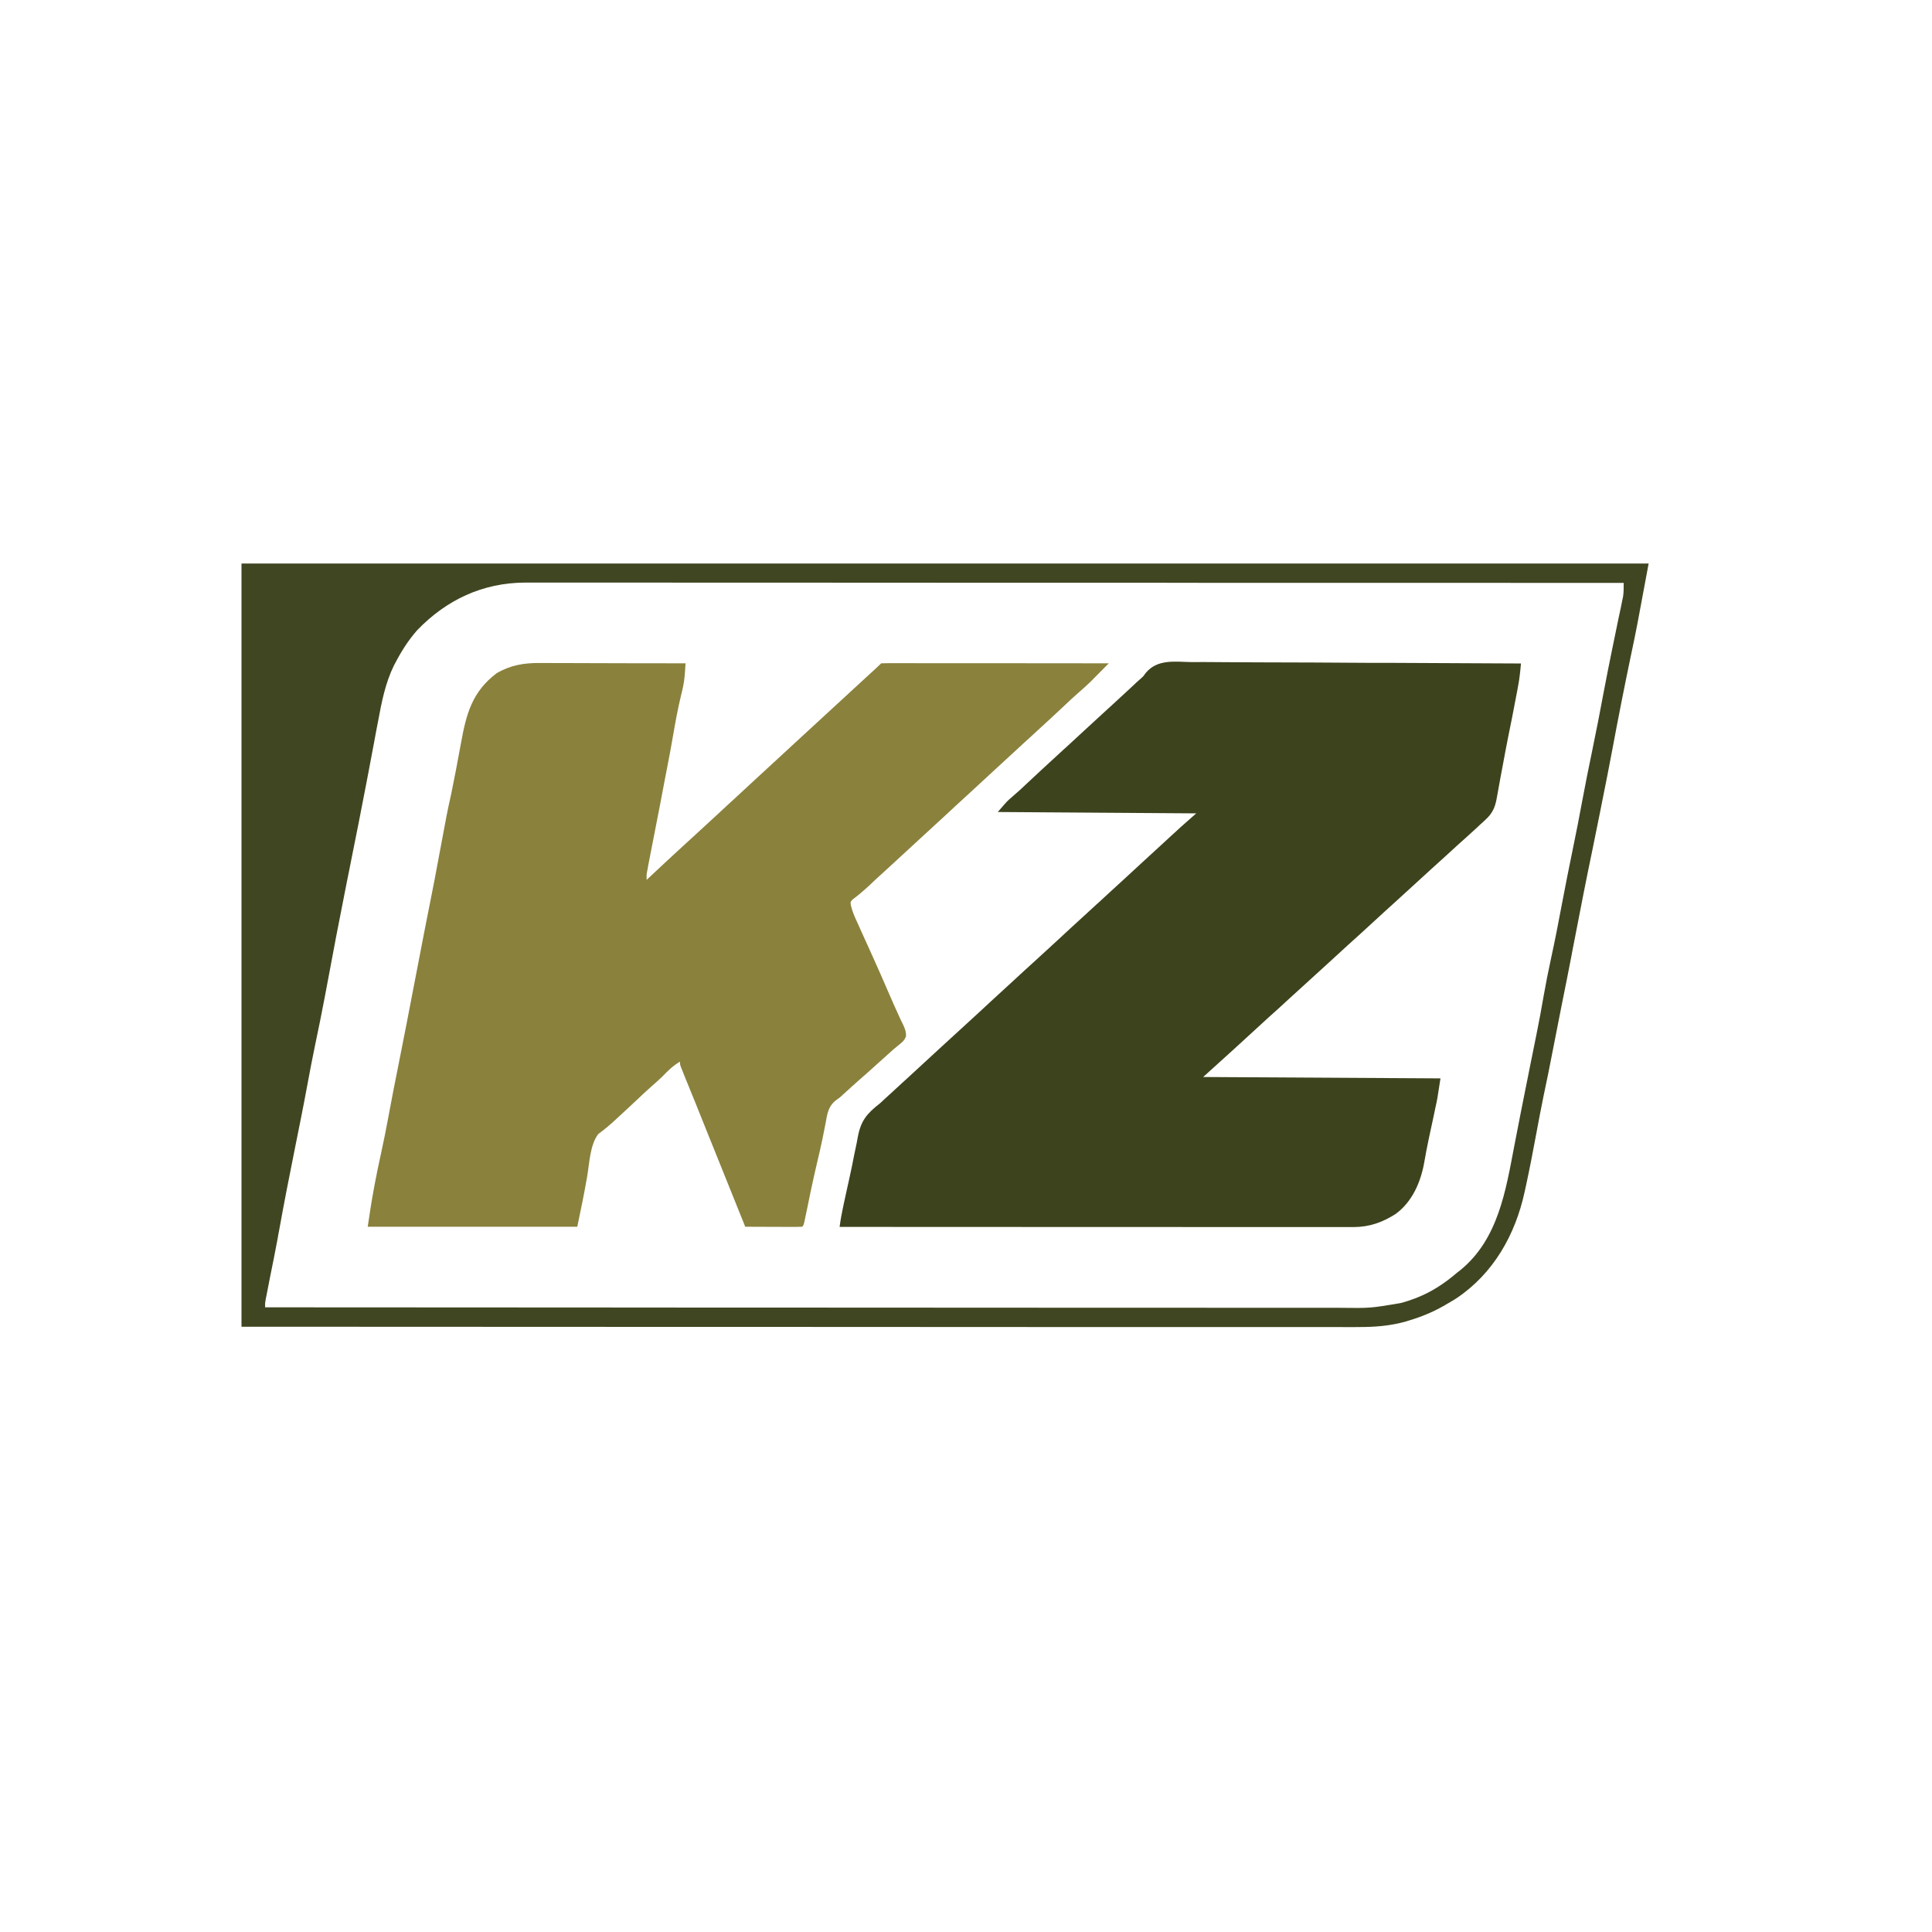
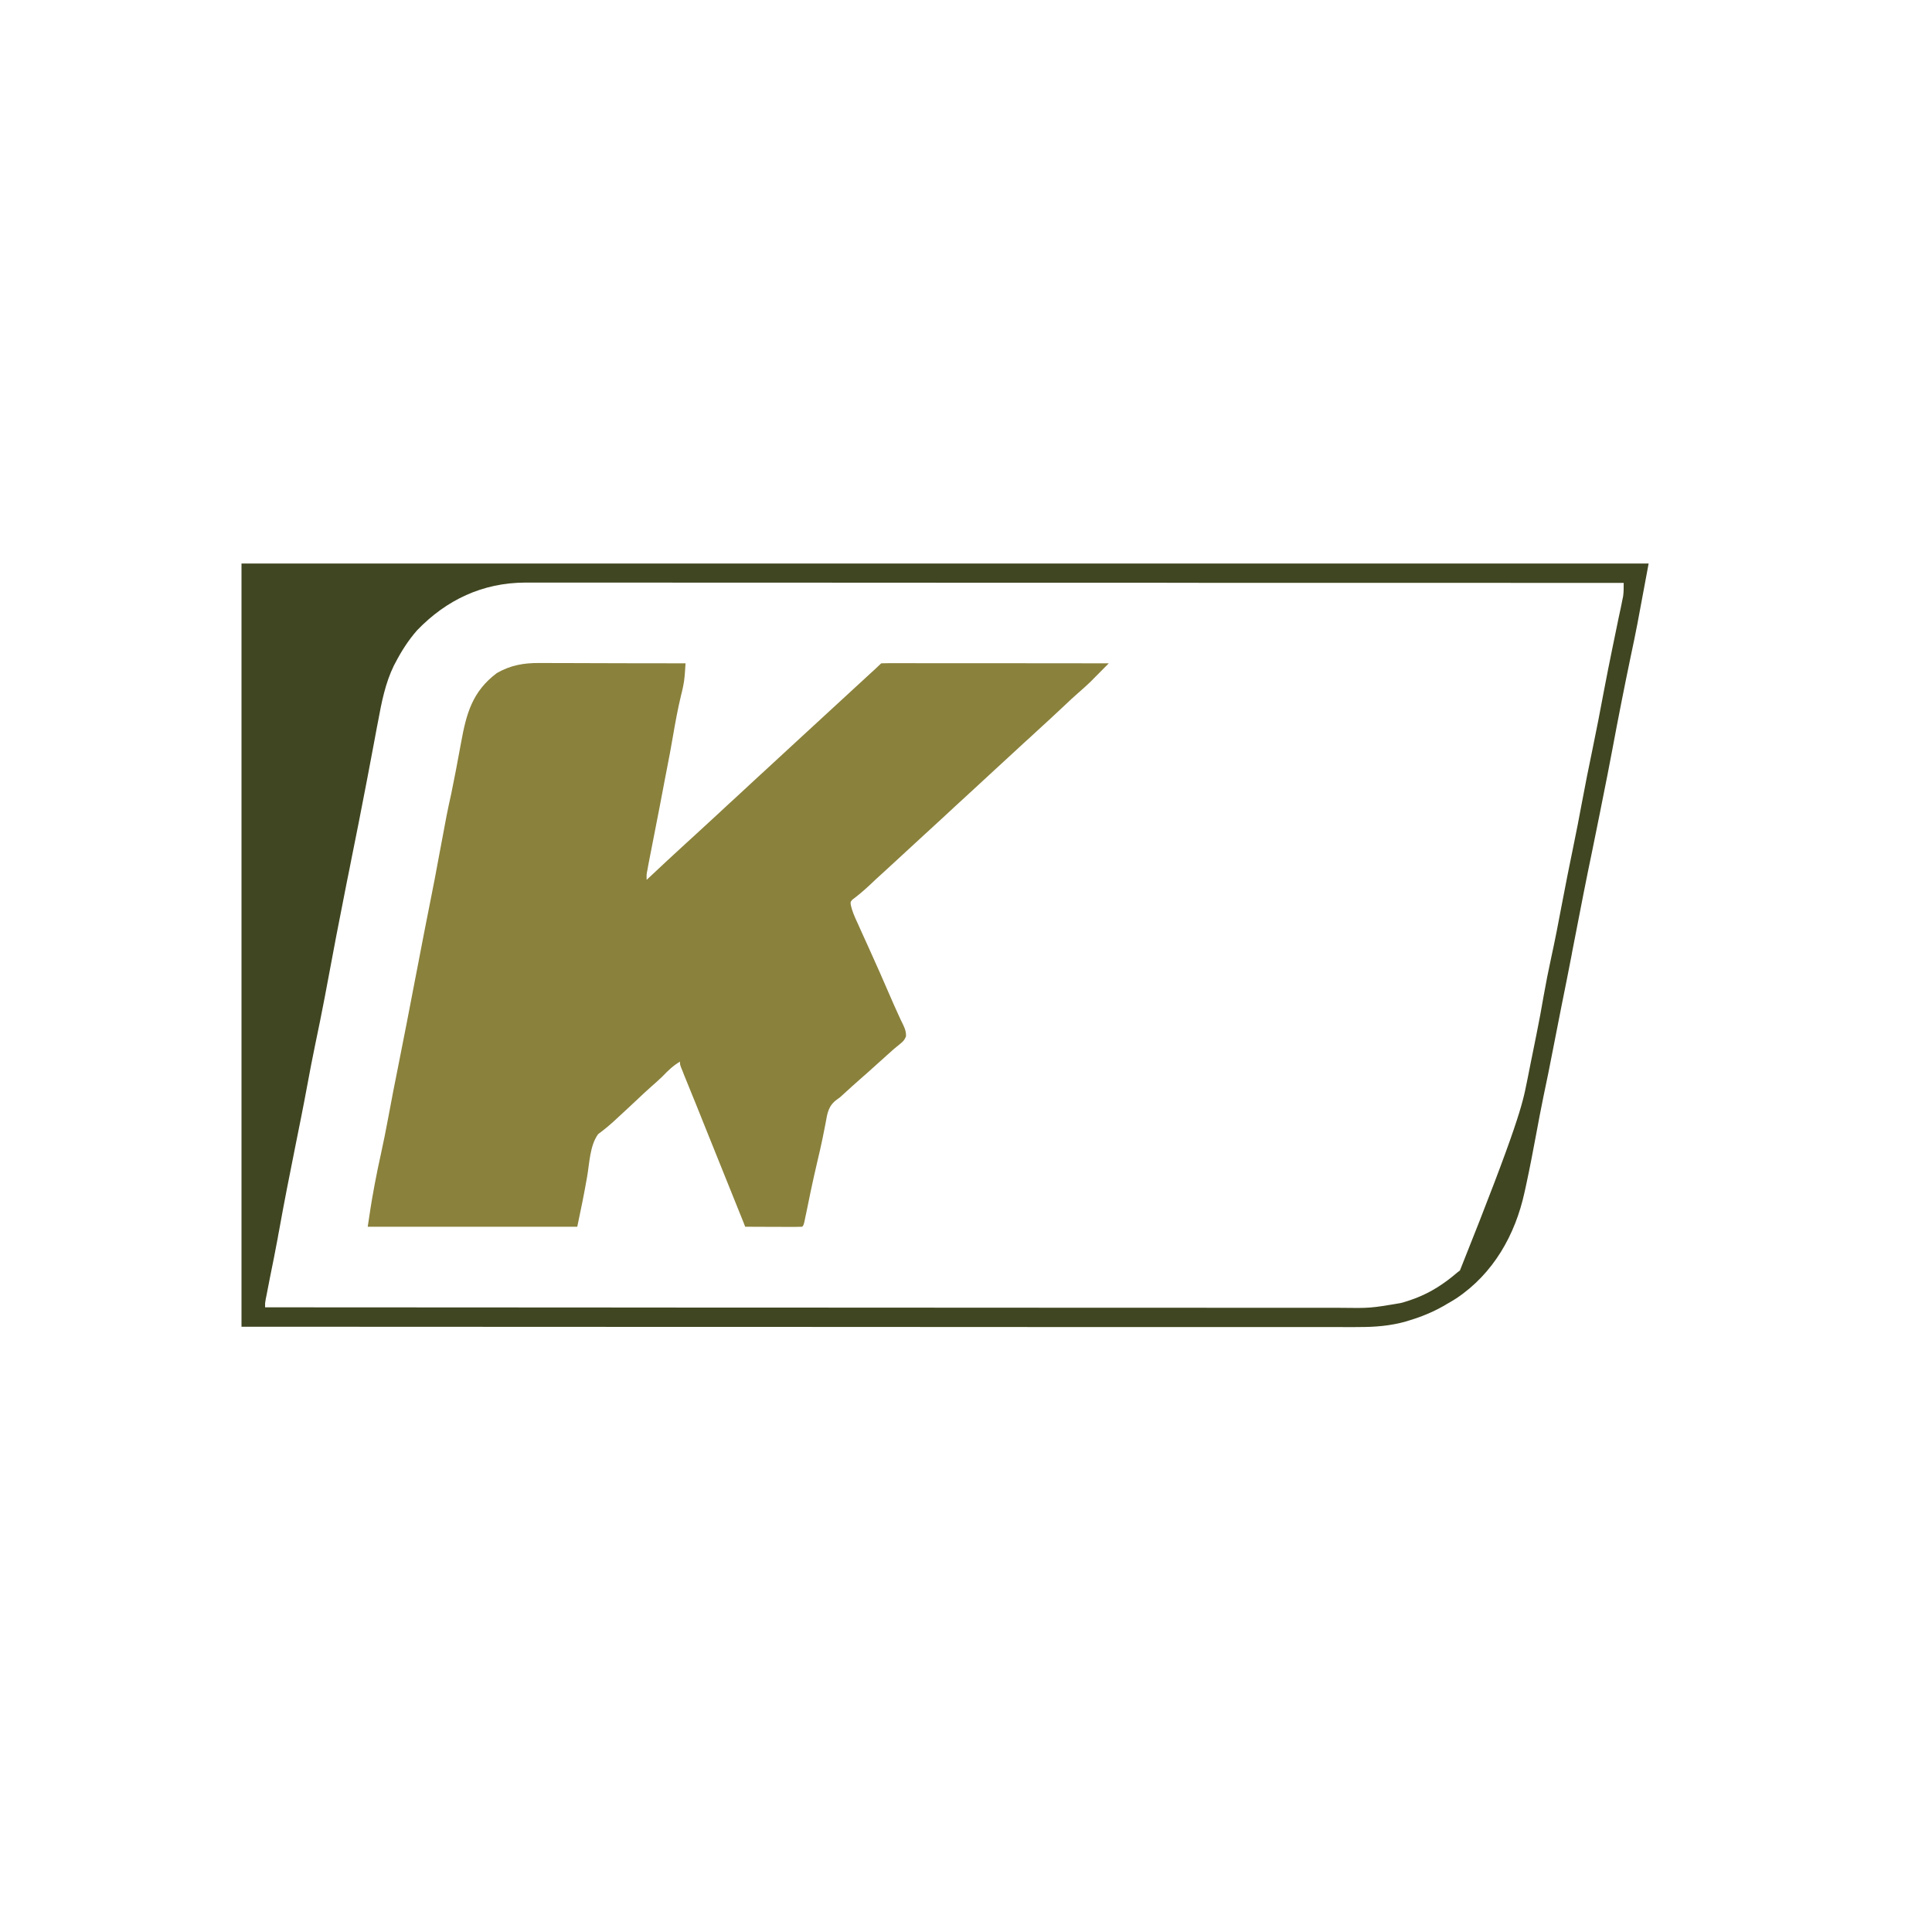
<svg xmlns="http://www.w3.org/2000/svg" width="24" height="24" viewBox="0 0 24 24" fill="none">
  <path d="M6.7 8.236C6.729 8.236 6.729 8.236 6.76 8.236C6.824 8.236 6.889 8.237 6.954 8.237C6.999 8.237 7.044 8.237 7.089 8.237C7.195 8.237 7.301 8.237 7.407 8.238C7.528 8.238 7.649 8.238 7.77 8.239C8.019 8.239 8.267 8.24 8.516 8.24C8.514 8.276 8.511 8.311 8.509 8.347C8.507 8.366 8.506 8.386 8.504 8.406C8.497 8.488 8.479 8.564 8.459 8.643C8.419 8.809 8.389 8.975 8.36 9.143C8.337 9.282 8.31 9.42 8.283 9.559C8.275 9.6 8.267 9.642 8.259 9.683C8.217 9.909 8.173 10.133 8.129 10.358C8.117 10.421 8.104 10.484 8.092 10.547C8.087 10.573 8.082 10.598 8.077 10.624C8.07 10.662 8.063 10.7 8.055 10.737C8.051 10.759 8.047 10.781 8.043 10.804C8.031 10.862 8.031 10.862 8.033 10.93C8.044 10.919 8.044 10.919 8.055 10.909C8.208 10.765 8.361 10.623 8.516 10.481C8.55 10.45 8.584 10.419 8.618 10.388C8.627 10.38 8.635 10.372 8.644 10.364C8.736 10.28 8.827 10.195 8.919 10.111C8.965 10.068 9.012 10.025 9.059 9.981C9.078 9.964 9.096 9.947 9.115 9.93C9.227 9.826 9.339 9.723 9.451 9.619C9.46 9.611 9.47 9.602 9.479 9.594C9.498 9.576 9.517 9.559 9.535 9.542C9.582 9.499 9.629 9.455 9.676 9.412C9.775 9.321 9.873 9.23 9.972 9.139C10.073 9.047 10.174 8.954 10.274 8.861C10.383 8.76 10.492 8.659 10.602 8.559C10.678 8.49 10.754 8.42 10.829 8.35C10.844 8.337 10.844 8.337 10.859 8.323C10.903 8.282 10.903 8.282 10.947 8.24C10.983 8.239 11.02 8.238 11.056 8.238C11.068 8.238 11.079 8.238 11.091 8.238C11.13 8.238 11.169 8.238 11.208 8.238C11.236 8.238 11.264 8.238 11.292 8.238C11.368 8.238 11.443 8.238 11.519 8.239C11.598 8.239 11.678 8.239 11.757 8.239C11.907 8.239 12.057 8.239 12.207 8.239C12.378 8.239 12.549 8.239 12.72 8.239C13.071 8.24 13.422 8.24 13.774 8.24C13.761 8.254 13.747 8.267 13.733 8.281C13.703 8.311 13.673 8.341 13.643 8.372C13.627 8.388 13.612 8.403 13.596 8.419C13.581 8.435 13.566 8.45 13.55 8.466C13.5 8.515 13.448 8.56 13.396 8.606C13.338 8.656 13.282 8.709 13.226 8.762C13.111 8.87 12.995 8.978 12.877 9.085C12.843 9.116 12.809 9.147 12.775 9.179C12.762 9.19 12.762 9.19 12.749 9.202C12.676 9.269 12.603 9.337 12.53 9.404C12.468 9.462 12.405 9.519 12.343 9.576C12.243 9.668 12.143 9.76 12.044 9.852C11.988 9.904 11.931 9.955 11.875 10.007C11.829 10.05 11.782 10.094 11.735 10.137C11.636 10.228 11.537 10.319 11.438 10.41C11.375 10.468 11.312 10.526 11.248 10.585C11.168 10.659 11.088 10.733 11.008 10.806C10.962 10.848 10.917 10.889 10.871 10.931C10.862 10.94 10.852 10.949 10.842 10.959C10.823 10.976 10.804 10.994 10.785 11.012C10.722 11.07 10.657 11.125 10.588 11.176C10.563 11.206 10.563 11.206 10.571 11.251C10.587 11.319 10.613 11.38 10.642 11.443C10.648 11.456 10.654 11.469 10.66 11.482C10.672 11.51 10.685 11.537 10.697 11.565C10.724 11.624 10.751 11.682 10.777 11.741C10.791 11.771 10.804 11.801 10.818 11.832C10.893 11.997 10.966 12.163 11.038 12.33C11.079 12.425 11.121 12.521 11.165 12.616C11.172 12.63 11.179 12.645 11.185 12.66C11.197 12.685 11.21 12.711 11.222 12.736C11.244 12.784 11.257 12.82 11.255 12.873C11.237 12.919 11.219 12.938 11.181 12.968C11.168 12.978 11.155 12.989 11.143 12.999C11.123 13.016 11.123 13.016 11.102 13.033C11.074 13.058 11.046 13.083 11.018 13.108C11.003 13.121 10.989 13.134 10.974 13.148C10.959 13.161 10.944 13.174 10.929 13.188C10.766 13.335 10.766 13.335 10.689 13.402C10.618 13.464 10.548 13.528 10.478 13.592C10.43 13.636 10.43 13.636 10.399 13.657C10.291 13.734 10.278 13.825 10.256 13.951C10.248 13.993 10.239 14.035 10.231 14.077C10.226 14.099 10.222 14.12 10.218 14.142C10.199 14.236 10.177 14.329 10.155 14.422C10.125 14.55 10.096 14.678 10.069 14.807C10.066 14.82 10.064 14.833 10.061 14.847C10.047 14.911 10.034 14.976 10.021 15.041C10.016 15.065 10.011 15.088 10.006 15.112C10.001 15.133 9.997 15.153 9.993 15.175C9.981 15.222 9.981 15.222 9.964 15.239C9.912 15.241 9.86 15.241 9.808 15.241C9.792 15.241 9.776 15.241 9.76 15.241C9.71 15.241 9.66 15.241 9.61 15.24C9.576 15.24 9.542 15.24 9.508 15.24C9.424 15.24 9.341 15.239 9.257 15.239C9.251 15.223 9.244 15.207 9.238 15.19C9.076 14.785 8.913 14.38 8.749 13.975C8.713 13.886 8.678 13.797 8.642 13.708C8.626 13.67 8.611 13.632 8.595 13.593C8.571 13.533 8.547 13.473 8.522 13.413C8.515 13.394 8.507 13.376 8.499 13.357C8.493 13.339 8.486 13.322 8.479 13.305C8.473 13.29 8.466 13.274 8.46 13.259C8.447 13.222 8.447 13.222 8.447 13.188C8.363 13.237 8.3 13.298 8.232 13.369C8.185 13.415 8.136 13.458 8.087 13.501C8.029 13.552 7.973 13.605 7.917 13.658C7.833 13.736 7.75 13.815 7.665 13.892C7.649 13.908 7.632 13.923 7.615 13.938C7.584 13.966 7.552 13.993 7.519 14.02C7.503 14.032 7.488 14.044 7.472 14.057C7.458 14.068 7.445 14.078 7.431 14.088C7.327 14.228 7.323 14.45 7.293 14.62C7.257 14.827 7.215 15.033 7.171 15.239C6.312 15.239 5.453 15.239 4.568 15.239C4.591 15.084 4.614 14.929 4.643 14.775C4.648 14.745 4.648 14.745 4.654 14.714C4.678 14.588 4.703 14.464 4.731 14.339C4.765 14.186 4.795 14.033 4.824 13.878C4.863 13.665 4.905 13.451 4.948 13.238C5.019 12.881 5.089 12.523 5.157 12.165C5.171 12.095 5.184 12.024 5.198 11.954C5.201 11.937 5.204 11.919 5.208 11.901C5.252 11.672 5.296 11.443 5.342 11.215C5.383 11.015 5.42 10.815 5.457 10.615C5.553 10.098 5.553 10.098 5.606 9.858C5.625 9.766 5.643 9.673 5.661 9.581C5.665 9.561 5.668 9.542 5.672 9.523C5.691 9.423 5.71 9.323 5.728 9.223C5.793 8.865 5.867 8.59 6.172 8.361C6.343 8.263 6.505 8.235 6.7 8.236Z" fill="#8A813C" />
-   <path d="M14.812 8.225C14.856 8.225 14.901 8.225 14.945 8.224C15.041 8.224 15.136 8.225 15.232 8.226C15.37 8.227 15.509 8.227 15.647 8.228C15.871 8.228 16.096 8.229 16.32 8.23C16.538 8.232 16.756 8.233 16.974 8.234C16.987 8.234 17.001 8.234 17.014 8.234C17.082 8.234 17.149 8.234 17.217 8.234C17.776 8.236 18.335 8.239 18.894 8.242C18.891 8.27 18.889 8.297 18.886 8.325C18.884 8.348 18.884 8.348 18.881 8.371C18.876 8.421 18.868 8.469 18.859 8.518C18.854 8.545 18.854 8.545 18.849 8.573C18.843 8.602 18.843 8.602 18.838 8.631C18.834 8.652 18.83 8.672 18.826 8.693C18.799 8.839 18.77 8.984 18.74 9.13C18.716 9.252 18.692 9.374 18.67 9.496C18.661 9.546 18.651 9.595 18.642 9.645C18.636 9.678 18.63 9.711 18.624 9.744C18.616 9.79 18.607 9.837 18.599 9.883C18.596 9.897 18.594 9.911 18.591 9.926C18.571 10.033 18.537 10.106 18.455 10.181C18.444 10.191 18.433 10.202 18.421 10.213C18.409 10.224 18.397 10.235 18.384 10.246C18.372 10.258 18.359 10.269 18.347 10.281C18.268 10.354 18.188 10.426 18.108 10.497C18.059 10.541 18.011 10.585 17.963 10.63C17.901 10.687 17.838 10.744 17.774 10.801C17.707 10.861 17.641 10.922 17.575 10.983C17.495 11.057 17.415 11.13 17.334 11.203C17.25 11.278 17.167 11.355 17.084 11.431C16.973 11.534 16.861 11.635 16.749 11.736C16.665 11.812 16.581 11.889 16.498 11.966C16.303 12.144 16.303 12.144 16.206 12.232C16.139 12.292 16.072 12.353 16.006 12.414C15.927 12.488 15.846 12.561 15.765 12.633C15.681 12.709 15.598 12.786 15.515 12.862C15.389 12.978 15.263 13.093 15.136 13.207C15.073 13.264 15.011 13.321 14.946 13.379C16.405 13.388 16.405 13.388 17.894 13.396C17.855 13.654 17.855 13.654 17.828 13.774C17.826 13.787 17.823 13.8 17.82 13.814C17.811 13.856 17.802 13.898 17.793 13.941C17.78 13.999 17.768 14.057 17.755 14.116C17.752 14.13 17.749 14.144 17.746 14.159C17.727 14.249 17.71 14.339 17.694 14.431C17.651 14.68 17.546 14.928 17.336 15.081C17.172 15.185 17.01 15.243 16.814 15.243C16.798 15.243 16.798 15.243 16.781 15.243C16.744 15.243 16.707 15.243 16.669 15.243C16.643 15.243 16.616 15.243 16.589 15.243C16.515 15.243 16.441 15.243 16.367 15.243C16.288 15.243 16.208 15.243 16.128 15.243C15.99 15.243 15.852 15.243 15.714 15.243C15.515 15.243 15.315 15.243 15.116 15.243C14.792 15.243 14.468 15.242 14.144 15.242C13.83 15.242 13.515 15.242 13.201 15.242C13.181 15.242 13.162 15.242 13.142 15.242C13.045 15.242 12.947 15.242 12.85 15.242C12.043 15.242 11.236 15.241 10.43 15.241C10.441 15.156 10.456 15.073 10.474 14.99C10.477 14.977 10.479 14.965 10.482 14.952C10.497 14.883 10.512 14.814 10.527 14.746C10.53 14.731 10.533 14.717 10.537 14.702C10.543 14.673 10.55 14.644 10.556 14.614C10.575 14.529 10.593 14.443 10.609 14.357C10.62 14.305 10.631 14.252 10.642 14.199C10.647 14.174 10.652 14.15 10.656 14.125C10.693 13.921 10.771 13.831 10.93 13.707C10.965 13.676 10.999 13.644 11.033 13.612C11.05 13.596 11.068 13.58 11.085 13.565C11.093 13.557 11.102 13.549 11.111 13.541C11.188 13.47 11.188 13.47 11.214 13.446C11.231 13.43 11.248 13.414 11.266 13.399C11.309 13.359 11.352 13.32 11.394 13.281C11.484 13.199 11.573 13.117 11.662 13.034C11.777 12.929 11.892 12.823 12.007 12.718C12.105 12.628 12.203 12.539 12.3 12.448C12.398 12.358 12.495 12.268 12.593 12.179C12.636 12.139 12.679 12.1 12.722 12.06C12.774 12.013 12.825 11.966 12.877 11.919C12.966 11.837 13.056 11.755 13.145 11.673C13.242 11.582 13.34 11.493 13.438 11.403C13.481 11.364 13.524 11.324 13.567 11.285C13.584 11.269 13.602 11.253 13.619 11.237C13.627 11.229 13.636 11.222 13.645 11.214C13.722 11.143 13.722 11.143 13.748 11.119C13.765 11.103 13.783 11.087 13.8 11.071C13.843 11.032 13.886 10.993 13.928 10.954C14.018 10.872 14.107 10.79 14.196 10.707C14.285 10.625 14.374 10.543 14.464 10.461C14.499 10.429 14.534 10.397 14.569 10.364C14.578 10.356 14.587 10.348 14.597 10.339C14.621 10.317 14.646 10.294 14.671 10.271C14.733 10.215 14.797 10.159 14.86 10.104C13.64 10.095 13.64 10.095 12.395 10.087C12.511 9.952 12.511 9.952 12.565 9.906C12.636 9.846 12.703 9.784 12.77 9.72C12.885 9.612 13.002 9.504 13.119 9.397C13.153 9.366 13.187 9.335 13.221 9.303C13.234 9.292 13.234 9.292 13.247 9.28C13.32 9.213 13.393 9.145 13.466 9.078C13.528 9.02 13.591 8.963 13.653 8.906C13.725 8.84 13.796 8.775 13.868 8.709C13.877 8.7 13.886 8.692 13.896 8.683C13.944 8.639 13.991 8.595 14.039 8.551C14.048 8.542 14.058 8.533 14.068 8.524C14.086 8.507 14.104 8.491 14.121 8.474C14.139 8.458 14.156 8.443 14.174 8.427C14.206 8.398 14.206 8.398 14.233 8.359C14.381 8.182 14.601 8.222 14.812 8.225Z" fill="#3D431D" />
-   <path d="M3 7C8.768 7 14.537 7 20.48 7C20.331 7.806 20.331 7.806 20.256 8.161C20.177 8.54 20.102 8.92 20.031 9.301C19.99 9.518 19.948 9.734 19.904 9.95C19.894 10 19.884 10.05 19.874 10.101C19.844 10.251 19.814 10.401 19.783 10.55C19.706 10.918 19.634 11.287 19.563 11.656C19.552 11.714 19.541 11.772 19.529 11.83C19.527 11.842 19.525 11.853 19.523 11.865C19.483 12.072 19.442 12.278 19.4 12.485C19.363 12.671 19.326 12.858 19.29 13.045C19.253 13.237 19.215 13.428 19.174 13.618C19.142 13.773 19.113 13.928 19.084 14.084C19.045 14.294 19.005 14.503 18.96 14.712C18.953 14.745 18.945 14.779 18.938 14.812C18.823 15.34 18.55 15.822 18.092 16.128C18.05 16.155 18.007 16.18 17.963 16.205C17.952 16.212 17.942 16.218 17.931 16.224C17.796 16.3 17.659 16.357 17.512 16.401C17.491 16.408 17.491 16.408 17.471 16.414C17.273 16.471 17.076 16.486 16.87 16.485C16.846 16.485 16.822 16.486 16.797 16.486C16.731 16.486 16.664 16.486 16.598 16.485C16.525 16.485 16.453 16.485 16.38 16.485C16.253 16.486 16.126 16.485 15.999 16.485C15.81 16.485 15.622 16.485 15.433 16.485C15.115 16.485 14.798 16.485 14.48 16.485C14.166 16.485 13.851 16.485 13.537 16.485C13.507 16.485 13.507 16.485 13.477 16.485C13.378 16.485 13.279 16.485 13.18 16.485C12.476 16.484 11.773 16.484 11.069 16.484C10.386 16.483 9.703 16.483 9.02 16.483C8.977 16.483 8.934 16.483 8.891 16.483C8.542 16.483 8.192 16.483 7.843 16.483C6.229 16.483 4.614 16.482 3 16.481C3 13.352 3 10.224 3 7ZM5.182 7.829C5.072 7.954 4.985 8.091 4.909 8.238C4.904 8.248 4.899 8.258 4.893 8.268C4.787 8.484 4.74 8.724 4.697 8.958C4.691 8.987 4.686 9.016 4.68 9.045C4.669 9.106 4.657 9.167 4.646 9.228C4.619 9.373 4.591 9.517 4.564 9.662C4.554 9.71 4.545 9.759 4.536 9.807C4.482 10.092 4.425 10.375 4.368 10.659C4.36 10.701 4.351 10.744 4.343 10.786C4.331 10.846 4.319 10.905 4.307 10.964C4.261 11.194 4.216 11.424 4.172 11.654C4.17 11.667 4.168 11.679 4.165 11.692C4.099 12.042 4.099 12.042 4.033 12.393C3.996 12.587 3.957 12.78 3.916 12.974C3.881 13.145 3.847 13.316 3.816 13.488C3.768 13.749 3.715 14.009 3.663 14.268C3.596 14.602 3.53 14.935 3.47 15.27C3.465 15.295 3.461 15.32 3.456 15.344C3.454 15.356 3.452 15.368 3.45 15.38C3.42 15.543 3.387 15.705 3.354 15.868C3.34 15.937 3.327 16.005 3.314 16.074C3.31 16.095 3.305 16.116 3.301 16.138C3.292 16.188 3.292 16.188 3.293 16.24C4.607 16.241 5.921 16.242 7.236 16.242C7.255 16.242 7.274 16.242 7.295 16.242C7.717 16.242 8.14 16.242 8.563 16.243C8.77 16.243 8.977 16.243 9.185 16.243C9.205 16.243 9.226 16.243 9.247 16.243C9.916 16.243 10.585 16.243 11.253 16.244C11.94 16.244 12.627 16.245 13.315 16.245C13.412 16.245 13.509 16.245 13.606 16.245C13.625 16.245 13.644 16.245 13.664 16.245C13.971 16.245 14.279 16.245 14.586 16.245C14.895 16.246 15.204 16.246 15.513 16.246C15.697 16.246 15.881 16.246 16.064 16.246C16.187 16.246 16.31 16.246 16.433 16.246C16.503 16.246 16.572 16.246 16.642 16.246C17.022 16.251 17.022 16.251 17.394 16.188C17.409 16.184 17.425 16.18 17.44 16.176C17.475 16.166 17.509 16.154 17.543 16.142C17.555 16.137 17.567 16.133 17.579 16.129C17.775 16.055 17.943 15.945 18.101 15.809C18.113 15.8 18.124 15.791 18.136 15.782C18.612 15.398 18.705 14.789 18.813 14.225C18.862 13.967 18.914 13.71 18.965 13.453C18.97 13.43 18.974 13.408 18.979 13.385C18.992 13.319 19.005 13.254 19.018 13.188C19.022 13.168 19.026 13.147 19.031 13.125C19.049 13.032 19.068 12.94 19.087 12.847C19.119 12.688 19.149 12.53 19.176 12.37C19.204 12.212 19.235 12.055 19.269 11.899C19.317 11.68 19.36 11.459 19.401 11.239C19.447 10.998 19.494 10.758 19.544 10.518C19.581 10.338 19.617 10.157 19.65 9.976C19.691 9.755 19.735 9.535 19.781 9.315C19.831 9.072 19.879 8.829 19.924 8.585C19.958 8.407 19.993 8.228 20.03 8.05C20.034 8.029 20.038 8.008 20.043 7.987C20.064 7.881 20.086 7.776 20.108 7.671C20.116 7.632 20.125 7.594 20.133 7.555C20.136 7.537 20.14 7.52 20.144 7.501C20.147 7.485 20.151 7.468 20.154 7.451C20.157 7.437 20.16 7.422 20.163 7.408C20.171 7.352 20.17 7.298 20.17 7.241C18.855 7.241 17.54 7.24 16.226 7.24C16.206 7.24 16.187 7.24 16.167 7.24C15.744 7.24 15.321 7.24 14.898 7.24C14.691 7.24 14.483 7.239 14.276 7.239C14.255 7.239 14.235 7.239 14.214 7.239C13.545 7.239 12.876 7.239 12.207 7.239C11.52 7.238 10.832 7.238 10.145 7.238C10.048 7.238 9.951 7.238 9.854 7.238C9.835 7.238 9.816 7.238 9.796 7.238C9.488 7.238 9.181 7.238 8.873 7.238C8.564 7.237 8.255 7.237 7.945 7.237C7.762 7.237 7.578 7.237 7.394 7.237C7.272 7.237 7.149 7.237 7.026 7.237C6.956 7.237 6.886 7.237 6.816 7.237C6.753 7.237 6.689 7.237 6.625 7.237C6.592 7.237 6.558 7.237 6.525 7.237C5.996 7.239 5.546 7.451 5.182 7.829Z" fill="#404621" />
+   <path d="M3 7C8.768 7 14.537 7 20.48 7C20.331 7.806 20.331 7.806 20.256 8.161C20.177 8.54 20.102 8.92 20.031 9.301C19.99 9.518 19.948 9.734 19.904 9.95C19.894 10 19.884 10.05 19.874 10.101C19.844 10.251 19.814 10.401 19.783 10.55C19.706 10.918 19.634 11.287 19.563 11.656C19.552 11.714 19.541 11.772 19.529 11.83C19.527 11.842 19.525 11.853 19.523 11.865C19.483 12.072 19.442 12.278 19.4 12.485C19.363 12.671 19.326 12.858 19.29 13.045C19.253 13.237 19.215 13.428 19.174 13.618C19.142 13.773 19.113 13.928 19.084 14.084C19.045 14.294 19.005 14.503 18.96 14.712C18.953 14.745 18.945 14.779 18.938 14.812C18.823 15.34 18.55 15.822 18.092 16.128C18.05 16.155 18.007 16.18 17.963 16.205C17.952 16.212 17.942 16.218 17.931 16.224C17.796 16.3 17.659 16.357 17.512 16.401C17.491 16.408 17.491 16.408 17.471 16.414C17.273 16.471 17.076 16.486 16.87 16.485C16.846 16.485 16.822 16.486 16.797 16.486C16.731 16.486 16.664 16.486 16.598 16.485C16.525 16.485 16.453 16.485 16.38 16.485C16.253 16.486 16.126 16.485 15.999 16.485C15.81 16.485 15.622 16.485 15.433 16.485C15.115 16.485 14.798 16.485 14.48 16.485C14.166 16.485 13.851 16.485 13.537 16.485C13.507 16.485 13.507 16.485 13.477 16.485C13.378 16.485 13.279 16.485 13.18 16.485C12.476 16.484 11.773 16.484 11.069 16.484C10.386 16.483 9.703 16.483 9.02 16.483C8.977 16.483 8.934 16.483 8.891 16.483C8.542 16.483 8.192 16.483 7.843 16.483C6.229 16.483 4.614 16.482 3 16.481C3 13.352 3 10.224 3 7ZM5.182 7.829C5.072 7.954 4.985 8.091 4.909 8.238C4.904 8.248 4.899 8.258 4.893 8.268C4.787 8.484 4.74 8.724 4.697 8.958C4.691 8.987 4.686 9.016 4.68 9.045C4.669 9.106 4.657 9.167 4.646 9.228C4.619 9.373 4.591 9.517 4.564 9.662C4.554 9.71 4.545 9.759 4.536 9.807C4.482 10.092 4.425 10.375 4.368 10.659C4.36 10.701 4.351 10.744 4.343 10.786C4.331 10.846 4.319 10.905 4.307 10.964C4.261 11.194 4.216 11.424 4.172 11.654C4.17 11.667 4.168 11.679 4.165 11.692C4.099 12.042 4.099 12.042 4.033 12.393C3.996 12.587 3.957 12.78 3.916 12.974C3.881 13.145 3.847 13.316 3.816 13.488C3.768 13.749 3.715 14.009 3.663 14.268C3.596 14.602 3.53 14.935 3.47 15.27C3.465 15.295 3.461 15.32 3.456 15.344C3.454 15.356 3.452 15.368 3.45 15.38C3.42 15.543 3.387 15.705 3.354 15.868C3.34 15.937 3.327 16.005 3.314 16.074C3.31 16.095 3.305 16.116 3.301 16.138C3.292 16.188 3.292 16.188 3.293 16.24C4.607 16.241 5.921 16.242 7.236 16.242C7.255 16.242 7.274 16.242 7.295 16.242C7.717 16.242 8.14 16.242 8.563 16.243C8.77 16.243 8.977 16.243 9.185 16.243C9.205 16.243 9.226 16.243 9.247 16.243C9.916 16.243 10.585 16.243 11.253 16.244C11.94 16.244 12.627 16.245 13.315 16.245C13.412 16.245 13.509 16.245 13.606 16.245C13.625 16.245 13.644 16.245 13.664 16.245C13.971 16.245 14.279 16.245 14.586 16.245C14.895 16.246 15.204 16.246 15.513 16.246C15.697 16.246 15.881 16.246 16.064 16.246C16.187 16.246 16.31 16.246 16.433 16.246C16.503 16.246 16.572 16.246 16.642 16.246C17.022 16.251 17.022 16.251 17.394 16.188C17.409 16.184 17.425 16.18 17.44 16.176C17.475 16.166 17.509 16.154 17.543 16.142C17.555 16.137 17.567 16.133 17.579 16.129C17.775 16.055 17.943 15.945 18.101 15.809C18.113 15.8 18.124 15.791 18.136 15.782C18.862 13.967 18.914 13.71 18.965 13.453C18.97 13.43 18.974 13.408 18.979 13.385C18.992 13.319 19.005 13.254 19.018 13.188C19.022 13.168 19.026 13.147 19.031 13.125C19.049 13.032 19.068 12.94 19.087 12.847C19.119 12.688 19.149 12.53 19.176 12.37C19.204 12.212 19.235 12.055 19.269 11.899C19.317 11.68 19.36 11.459 19.401 11.239C19.447 10.998 19.494 10.758 19.544 10.518C19.581 10.338 19.617 10.157 19.65 9.976C19.691 9.755 19.735 9.535 19.781 9.315C19.831 9.072 19.879 8.829 19.924 8.585C19.958 8.407 19.993 8.228 20.03 8.05C20.034 8.029 20.038 8.008 20.043 7.987C20.064 7.881 20.086 7.776 20.108 7.671C20.116 7.632 20.125 7.594 20.133 7.555C20.136 7.537 20.14 7.52 20.144 7.501C20.147 7.485 20.151 7.468 20.154 7.451C20.157 7.437 20.16 7.422 20.163 7.408C20.171 7.352 20.17 7.298 20.17 7.241C18.855 7.241 17.54 7.24 16.226 7.24C16.206 7.24 16.187 7.24 16.167 7.24C15.744 7.24 15.321 7.24 14.898 7.24C14.691 7.24 14.483 7.239 14.276 7.239C14.255 7.239 14.235 7.239 14.214 7.239C13.545 7.239 12.876 7.239 12.207 7.239C11.52 7.238 10.832 7.238 10.145 7.238C10.048 7.238 9.951 7.238 9.854 7.238C9.835 7.238 9.816 7.238 9.796 7.238C9.488 7.238 9.181 7.238 8.873 7.238C8.564 7.237 8.255 7.237 7.945 7.237C7.762 7.237 7.578 7.237 7.394 7.237C7.272 7.237 7.149 7.237 7.026 7.237C6.956 7.237 6.886 7.237 6.816 7.237C6.753 7.237 6.689 7.237 6.625 7.237C6.592 7.237 6.558 7.237 6.525 7.237C5.996 7.239 5.546 7.451 5.182 7.829Z" fill="#404621" />
</svg>